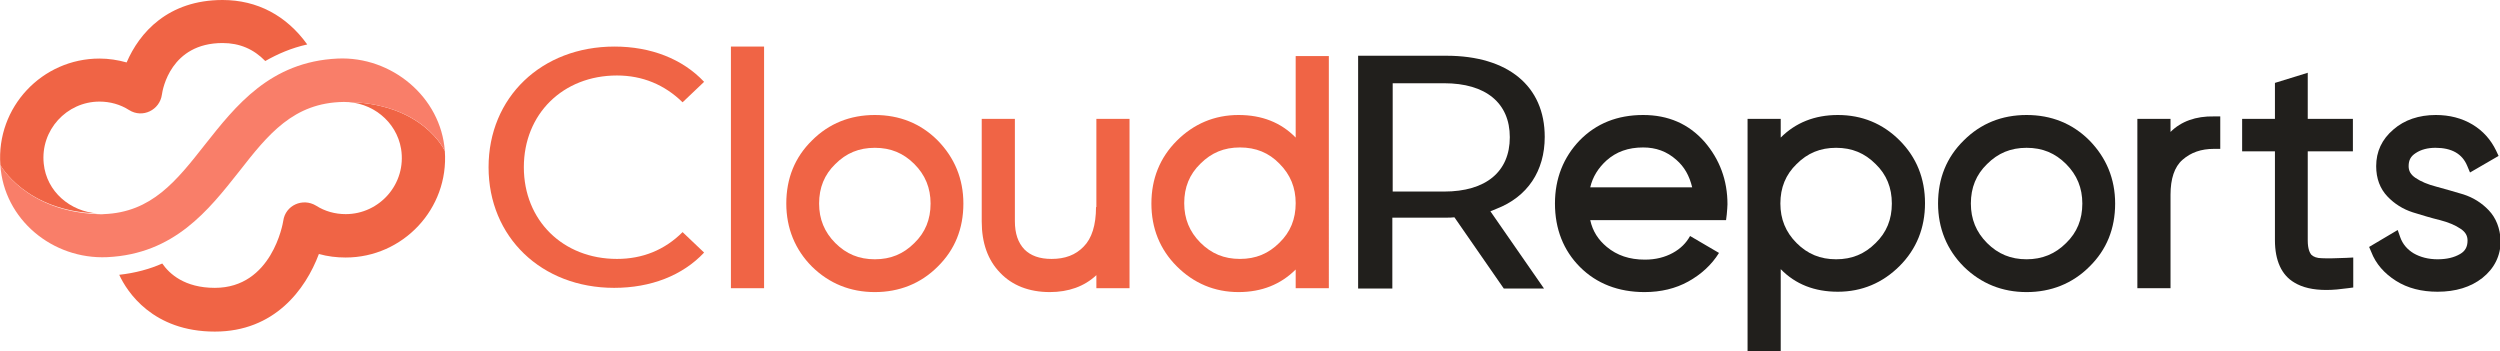
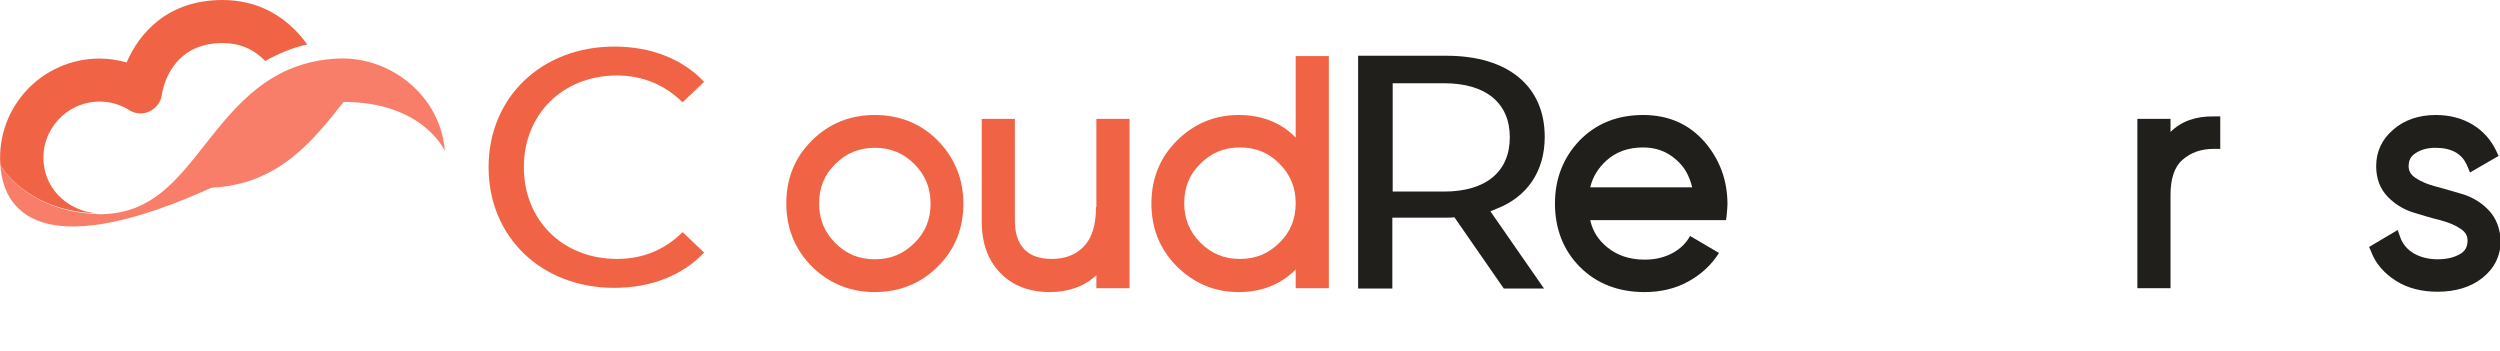
<svg xmlns="http://www.w3.org/2000/svg" version="1.1" id="Слой_2" x="0px" y="0px" viewBox="0 0 708.7 99.5" style="enable-background:new 0 0 708.7 99.5;" xml:space="preserve">
  <style type="text/css"> .st0{fill:#F06445;} .st1{fill:#F97E69;} .st2{fill:#211F1C;} </style>
  <g>
    <g>
      <g>
-         <path class="st0" d="M60.9,81.6c16.2,0,19.3-18.3,19.4-19c0.6-4.4,5.5-6.6,9.3-4.3l0,0c2.5,1.6,5.4,2.4,8.4,2.4 c9.6,0,17.3-8.6,15.7-18.5c-1.3-7.8-8.3-13.4-16.3-13.3c22.5,0,28.7,13.9,28.7,13.9c1.2,16.4-11.9,30.2-28.1,30.2 c-2.6,0-5.1-0.3-7.6-1c-3.8,10.1-12.6,22-29.5,22c-17.6,0-24.9-11.3-27.1-16.1c4.5-0.5,8.6-1.6,12.2-3.2 C48,77.6,52.3,81.6,60.9,81.6z" />
        <path class="st0" d="M63.1,12.2c-14.7,0-17,13.1-17.2,14.6c-0.6,4.4-5.5,6.8-9.3,4.4c-2.5-1.6-5.4-2.4-8.4-2.4 c-9.3,0-16.8,8.1-15.8,17.6c0.8,7.9,7.5,13.6,15.3,14.1C7.3,59.9,0.1,46.8,0.1,46.8C-1.1,30.3,12,16.6,28.2,16.6 c2.6,0,5.2,0.4,7.7,1.1C39.5,9.3,47.6,0,63.1,0c9.8,0,18.1,4.4,24,12.6c-4.5,1-8.4,2.7-11.9,4.7C71.9,13.9,67.9,12.2,63.1,12.2z" />
-         <path class="st1" d="M126.1,42.8c0,0-6.1-13.9-28.7-13.9C83.2,29.1,76,38.1,67.8,48.6c-8.7,11-18.4,23.4-37.4,24.3 C14.9,73.6,1.1,62.2,0.1,46.8c0,0,7.2,13.1,27.5,13.9c0.6,0,1.2,0.1,1.8,0C43,60.2,50,51.3,58.1,41c8.7-11,18.5-23.5,37.6-24.4 C111,15.9,125,27.5,126.1,42.8z" />
+         <path class="st1" d="M126.1,42.8c0,0-6.1-13.9-28.7-13.9c-8.7,11-18.4,23.4-37.4,24.3 C14.9,73.6,1.1,62.2,0.1,46.8c0,0,7.2,13.1,27.5,13.9c0.6,0,1.2,0.1,1.8,0C43,60.2,50,51.3,58.1,41c8.7-11,18.5-23.5,37.6-24.4 C111,15.9,125,27.5,126.1,42.8z" />
      </g>
    </g>
    <g>
      <g>
        <g>
          <g>
-             <rect x="207.2" y="13.2" class="st0" width="9.4" height="68.5" />
-           </g>
+             </g>
          <g>
            <g>
              <path class="st0" d="M248,32.6c-7,0-13,2.4-17.8,7.2c-4.9,4.8-7.3,10.8-7.3,17.9c0,7,2.5,13.1,7.3,17.9 c4.9,4.8,10.9,7.2,17.8,7.2s13-2.4,17.8-7.2c4.9-4.8,7.3-10.8,7.3-17.9c0-7-2.5-13-7.3-17.9C261,35,255,32.6,248,32.6z M248,73.5c-4.5,0-8.1-1.5-11.2-4.6l0,0c-3.1-3.1-4.6-6.8-4.6-11.2c0-4.5,1.5-8.2,4.6-11.2c3.1-3.1,6.7-4.6,11.2-4.6 s8.1,1.5,11.2,4.6c3.1,3.1,4.6,6.8,4.6,11.2c0,4.5-1.5,8.2-4.6,11.2C256.1,72,252.5,73.5,248,73.5z" />
            </g>
          </g>
          <g>
            <path class="st0" d="M310.7,58.7c0,5.1-1.2,8.9-3.5,11.2c-2.3,2.4-5.3,3.5-9.1,3.5c-3.4,0-5.9-0.9-7.7-2.7 c-1.8-1.9-2.7-4.5-2.7-8V33.7h-9.4v29.1c0,6,1.7,10.9,5.2,14.5c3.4,3.6,8.2,5.5,14.1,5.5c5.3,0,9.8-1.6,13.2-4.8v3.7h9.4v-48 h-9.4V58.7z" />
          </g>
          <g>
            <g>
              <path class="st0" d="M367.3,39c-4.2-4.3-9.6-6.4-16.2-6.4c-6.8,0-12.7,2.5-17.5,7.3c-4.8,4.8-7.2,10.8-7.2,17.8 c0,7,2.4,13,7.2,17.8c4.8,4.8,10.7,7.3,17.5,7.3c6.6,0,12-2.2,16.2-6.4v5.3h9.4V15.9h-9.4V39z M362.7,46.4 c3.1,3.1,4.6,6.8,4.6,11.2c0,4.5-1.5,8.2-4.6,11.2c-3.1,3.1-6.7,4.6-11.2,4.6c-4.5,0-8.1-1.5-11.2-4.6l0,0 c-3.1-3.1-4.6-6.8-4.6-11.2c0-4.5,1.5-8.2,4.6-11.2c3.1-3.1,6.7-4.6,11.2-4.6S359.7,43.3,362.7,46.4z" />
            </g>
          </g>
          <path class="st2" d="M465.8,32.6c-7.3,0-13.3,2.4-18,7.2c-4.6,4.8-7,10.8-7,17.9c0,7.2,2.4,13.3,7.1,18 c4.7,4.7,10.9,7.1,18.3,7.1c4.6,0,8.8-1,12.4-3c3.6-2,6.6-4.7,8.7-8.1l-8.2-4.8c-1.1,2-2.7,3.6-4.9,4.8 c-2.2,1.2-4.8,1.9-7.9,1.9c-4.4,0-7.9-1.2-10.8-3.6c-2.4-2-4-4.4-4.7-7.6h38.5l0.2-1.6c0.1-1.3,0.2-2.2,0.2-2.9 c0-6.8-2.2-12.7-6.5-17.7C478.7,35.1,472.9,32.6,465.8,32.6z M455.4,45.5c2.8-2.5,6.2-3.7,10.4-3.7c3.6,0,6.7,1.1,9.4,3.5 c2.3,2,3.7,4.5,4.5,7.8h-28.9C451.5,50.1,453.1,47.6,455.4,45.5z" />
-           <path class="st2" d="M521,32.6c-6.6,0-12,2.2-16.2,6.4v-5.3h-9.4v65.8h9.4V76.3c4.2,4.3,9.6,6.4,16.2,6.4 c6.8,0,12.7-2.5,17.5-7.3c4.8-4.8,7.2-10.8,7.2-17.8c0-7-2.4-13-7.2-17.8C533.7,35,527.8,32.6,521,32.6z M536.3,57.7 c0,4.5-1.5,8.2-4.6,11.2c-3.1,3.1-6.7,4.6-11.2,4.6c-4.5,0-8.1-1.5-11.2-4.6l0,0c-3.1-3.1-4.6-6.8-4.6-11.2 c0-4.5,1.5-8.2,4.6-11.2c3.1-3.1,6.7-4.6,11.2-4.6c4.5,0,8.1,1.5,11.2,4.6C534.8,49.5,536.3,53.2,536.3,57.7z" />
-           <path class="st2" d="M574.5,32.6c-7,0-13,2.4-17.8,7.2c-4.9,4.8-7.3,10.8-7.3,17.9c0,7,2.5,13.1,7.3,17.9 c4.9,4.8,10.9,7.2,17.8,7.2s13-2.4,17.8-7.2c4.9-4.8,7.3-10.8,7.3-17.9c0-7-2.5-13-7.3-17.9C587.5,35,581.5,32.6,574.5,32.6z M574.5,73.5c-4.5,0-8.1-1.5-11.2-4.6l0,0c-3.1-3.1-4.6-6.8-4.6-11.2c0-4.5,1.5-8.2,4.6-11.2c3.1-3.1,6.7-4.6,11.2-4.6 s8.1,1.5,11.2,4.6c3.1,3.1,4.6,6.8,4.6,11.2c0,4.5-1.5,8.2-4.6,11.2C582.6,72,578.9,73.5,574.5,73.5z" />
          <path class="st2" d="M615.3,37.4v-3.7h-9.4v48h9.4V55.2c0-4.5,1.1-7.9,3.4-9.9c2.4-2.1,5.3-3.1,8.9-3.1h1.8v-9.2h-1.8 C622.5,32.9,618.3,34.4,615.3,37.4z" />
-           <path class="st2" d="M654.3,20.6l-9.4,2.9v10.2h-9.3v9.2h9.3v25.2c0,5.8,1.9,9.9,5.5,12c2.3,1.4,5.3,2.1,9.1,2.1 c1.9,0,3.9-0.2,6.1-0.5l1.5-0.2v-8.5l-1.9,0.1c-2.8,0.1-5.2,0.2-7,0.1c-1.4,0-2.4-0.4-3-1c-0.4-0.5-1-1.6-1-4V42.9h12.8v-9.2 h-12.8V20.6z" />
          <path class="st2" d="M705.5,59.6c-2-2.1-4.4-3.6-7.2-4.5c-2.6-0.8-5.2-1.5-7.7-2.2c-2.3-0.6-4.3-1.4-5.9-2.5 c-1.3-0.9-1.9-1.9-1.9-3.3c0-1.7,0.6-2.8,2-3.7c1.5-1,3.4-1.5,5.6-1.5c4.6,0,7.6,1.7,9,5.1l0.8,1.9l8.1-4.7l-0.7-1.5 c-1.5-3.1-3.7-5.6-6.7-7.4c-3-1.8-6.5-2.7-10.4-2.7c-4.8,0-8.9,1.4-12,4.1c-3.3,2.8-4.9,6.3-4.9,10.4c0,3.5,1.1,6.4,3.2,8.6 c2,2.1,4.4,3.6,7.2,4.5c2.6,0.8,5.2,1.6,7.7,2.2c2.3,0.6,4.3,1.4,5.9,2.5c1.3,0.9,1.9,1.9,1.9,3.3c0,1.8-0.7,3-2.1,3.8 c-1.7,1-3.8,1.5-6.4,1.5c-2.6,0-4.9-0.6-6.8-1.7c-1.8-1.1-3.1-2.6-3.8-4.6l-0.7-2l-8.1,4.8l0.6,1.4c1.3,3.4,3.7,6.1,7,8.2 c3.3,2.1,7.3,3.1,11.8,3.1c5.1,0,9.4-1.3,12.7-3.9c3.4-2.7,5.2-6.3,5.2-10.6C708.7,64.7,707.6,61.8,705.5,59.6z" />
        </g>
      </g>
      <path class="st0" d="M193.5,29l6.1-5.8c-6.1-6.5-15.1-10-25.4-10c-20.7,0-35.7,14.4-35.7,34.2s15,34.2,35.6,34.2 c10.4,0,19.4-3.5,25.5-10l-6.1-5.8c-5.1,5.1-11.4,7.6-18.6,7.6c-15.3,0-26.4-10.9-26.4-26s11.1-26,26.4-26 C182.1,21.4,188.4,24,193.5,29z" />
      <path class="st2" d="M422.5,59.9l1.7-0.7c8.8-3.4,13.7-10.7,13.7-20.4c0-14.4-10.4-23-27.9-23h-25v66h9.7V61.7H410 c0.8,0,1.5,0,2.3-0.1l14,20.2h1.3l0,0h10.1l0,0h0L422.5,59.9z M394.8,23.6h14.6c11.8,0,18.6,5.6,18.6,15.3 c0,9.8-6.8,15.4-18.6,15.4h-14.6V23.6z" />
    </g>
  </g>
</svg>